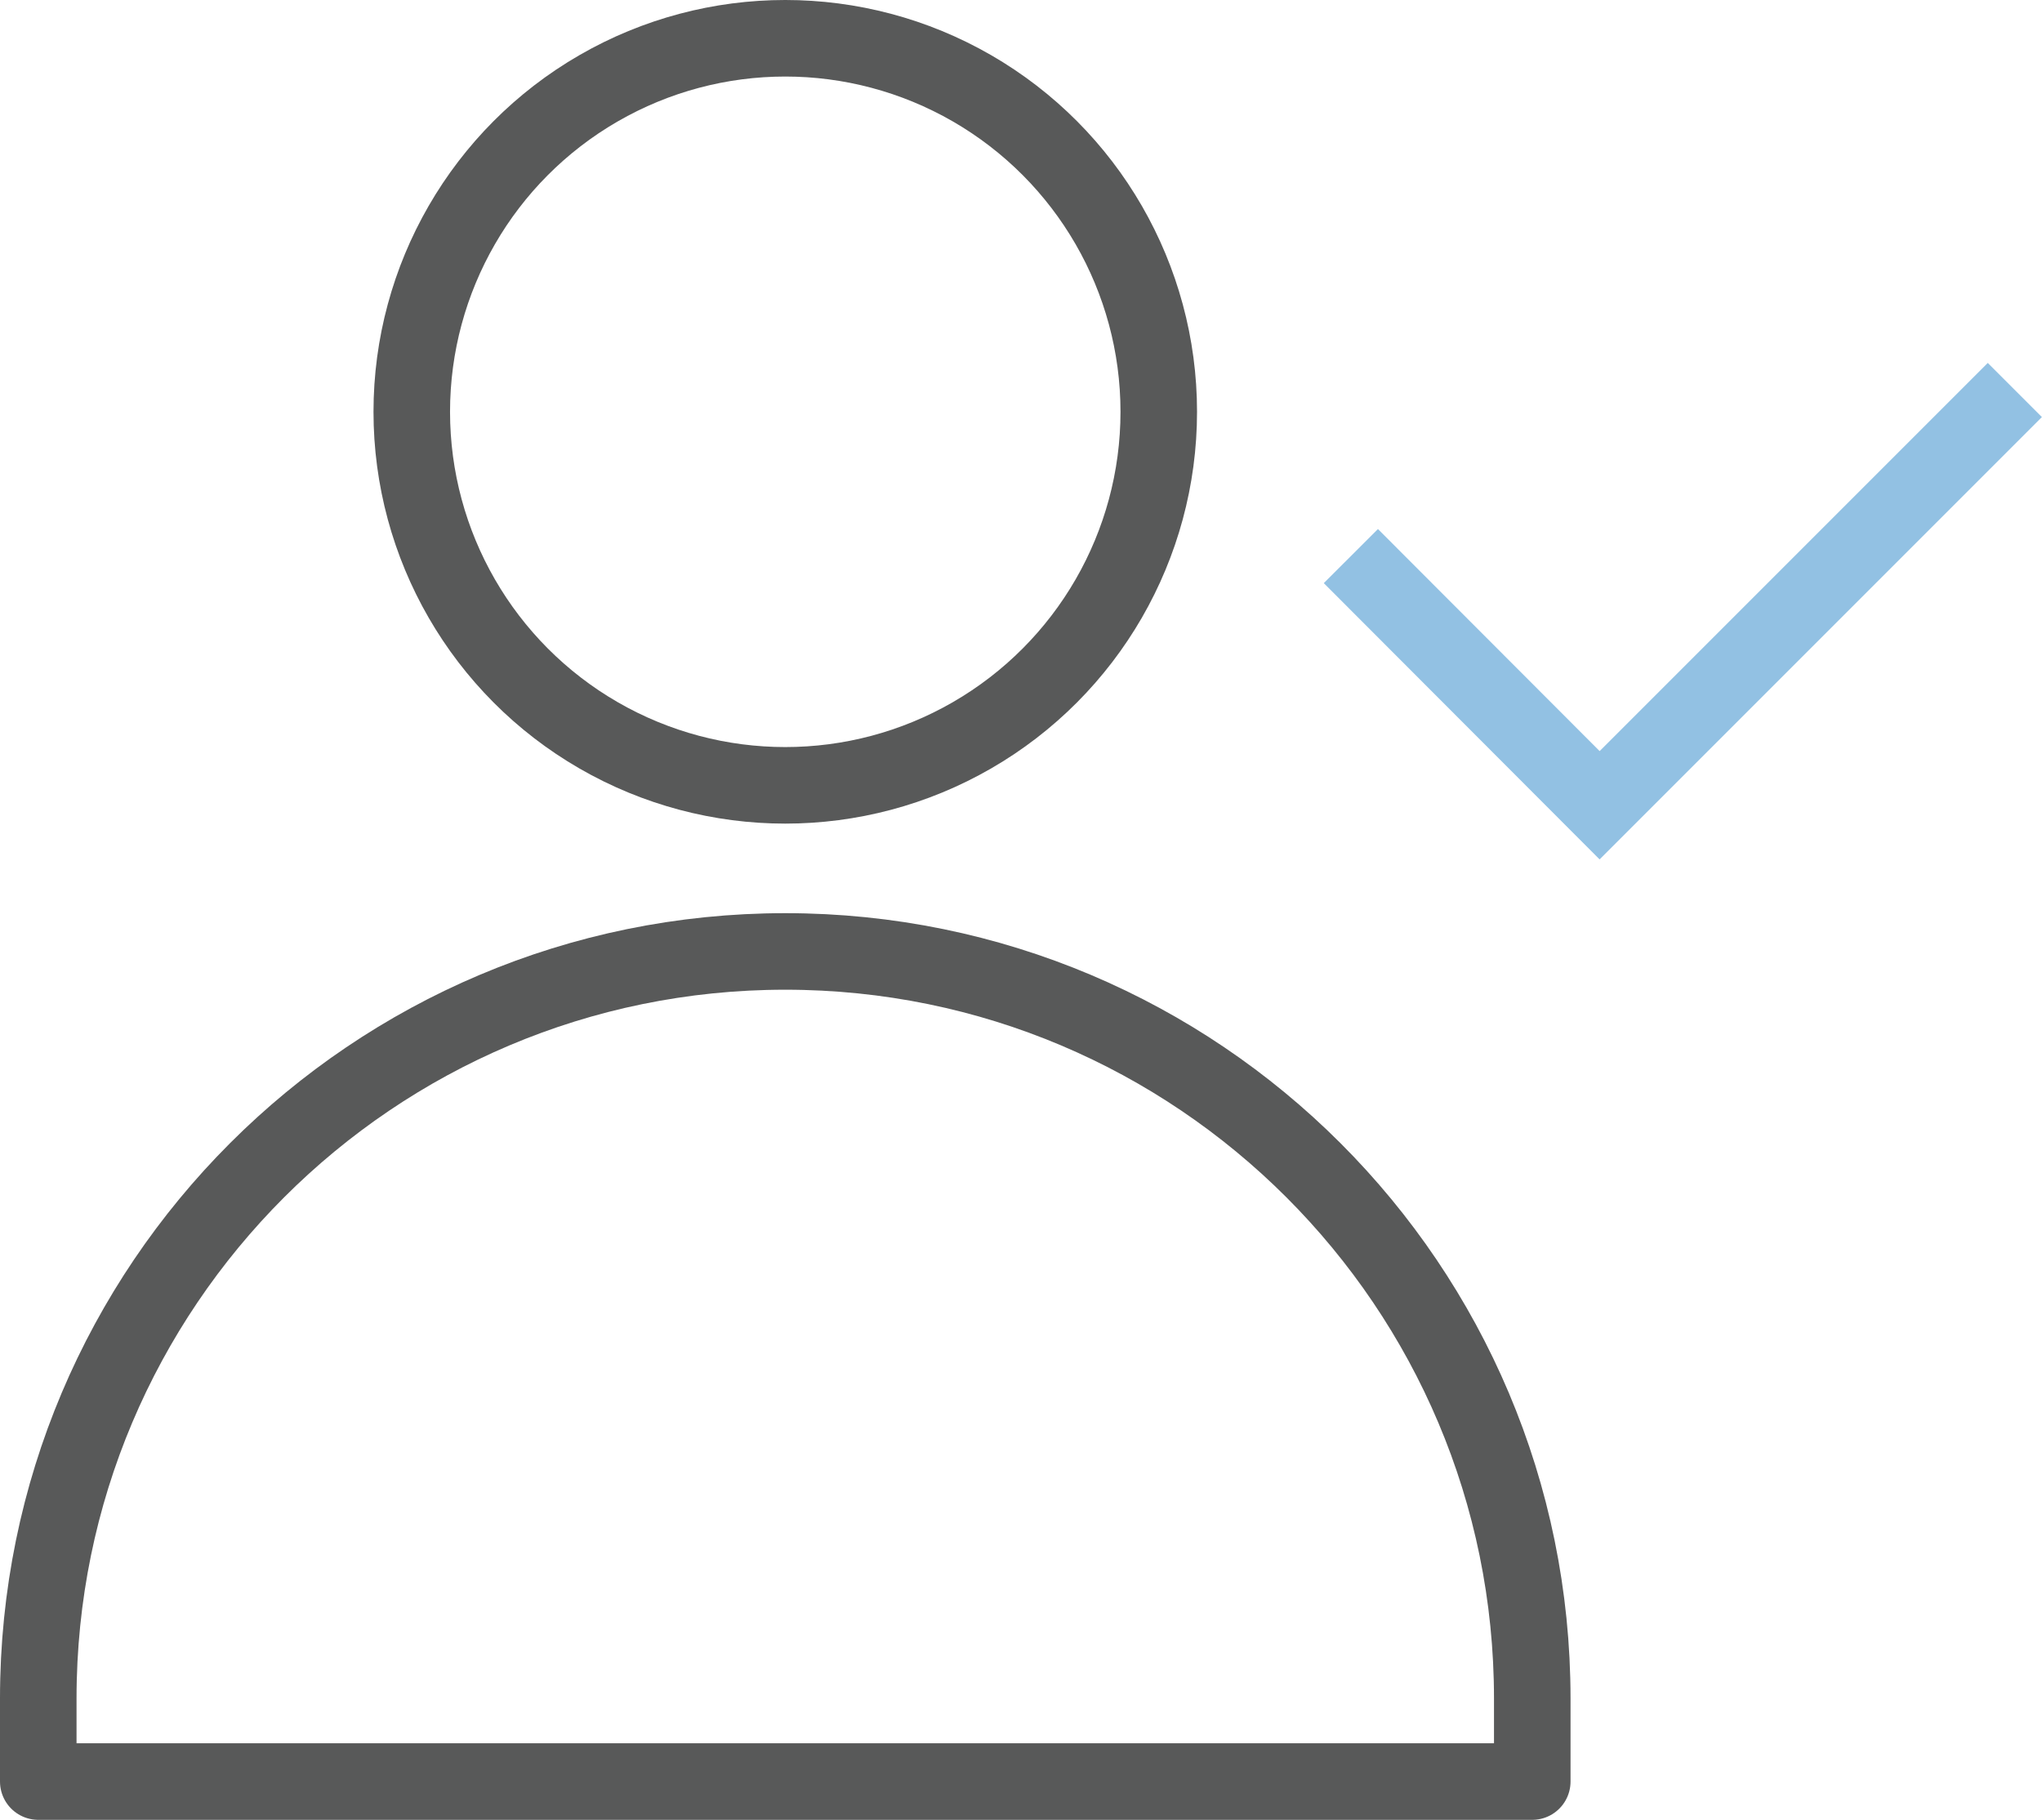
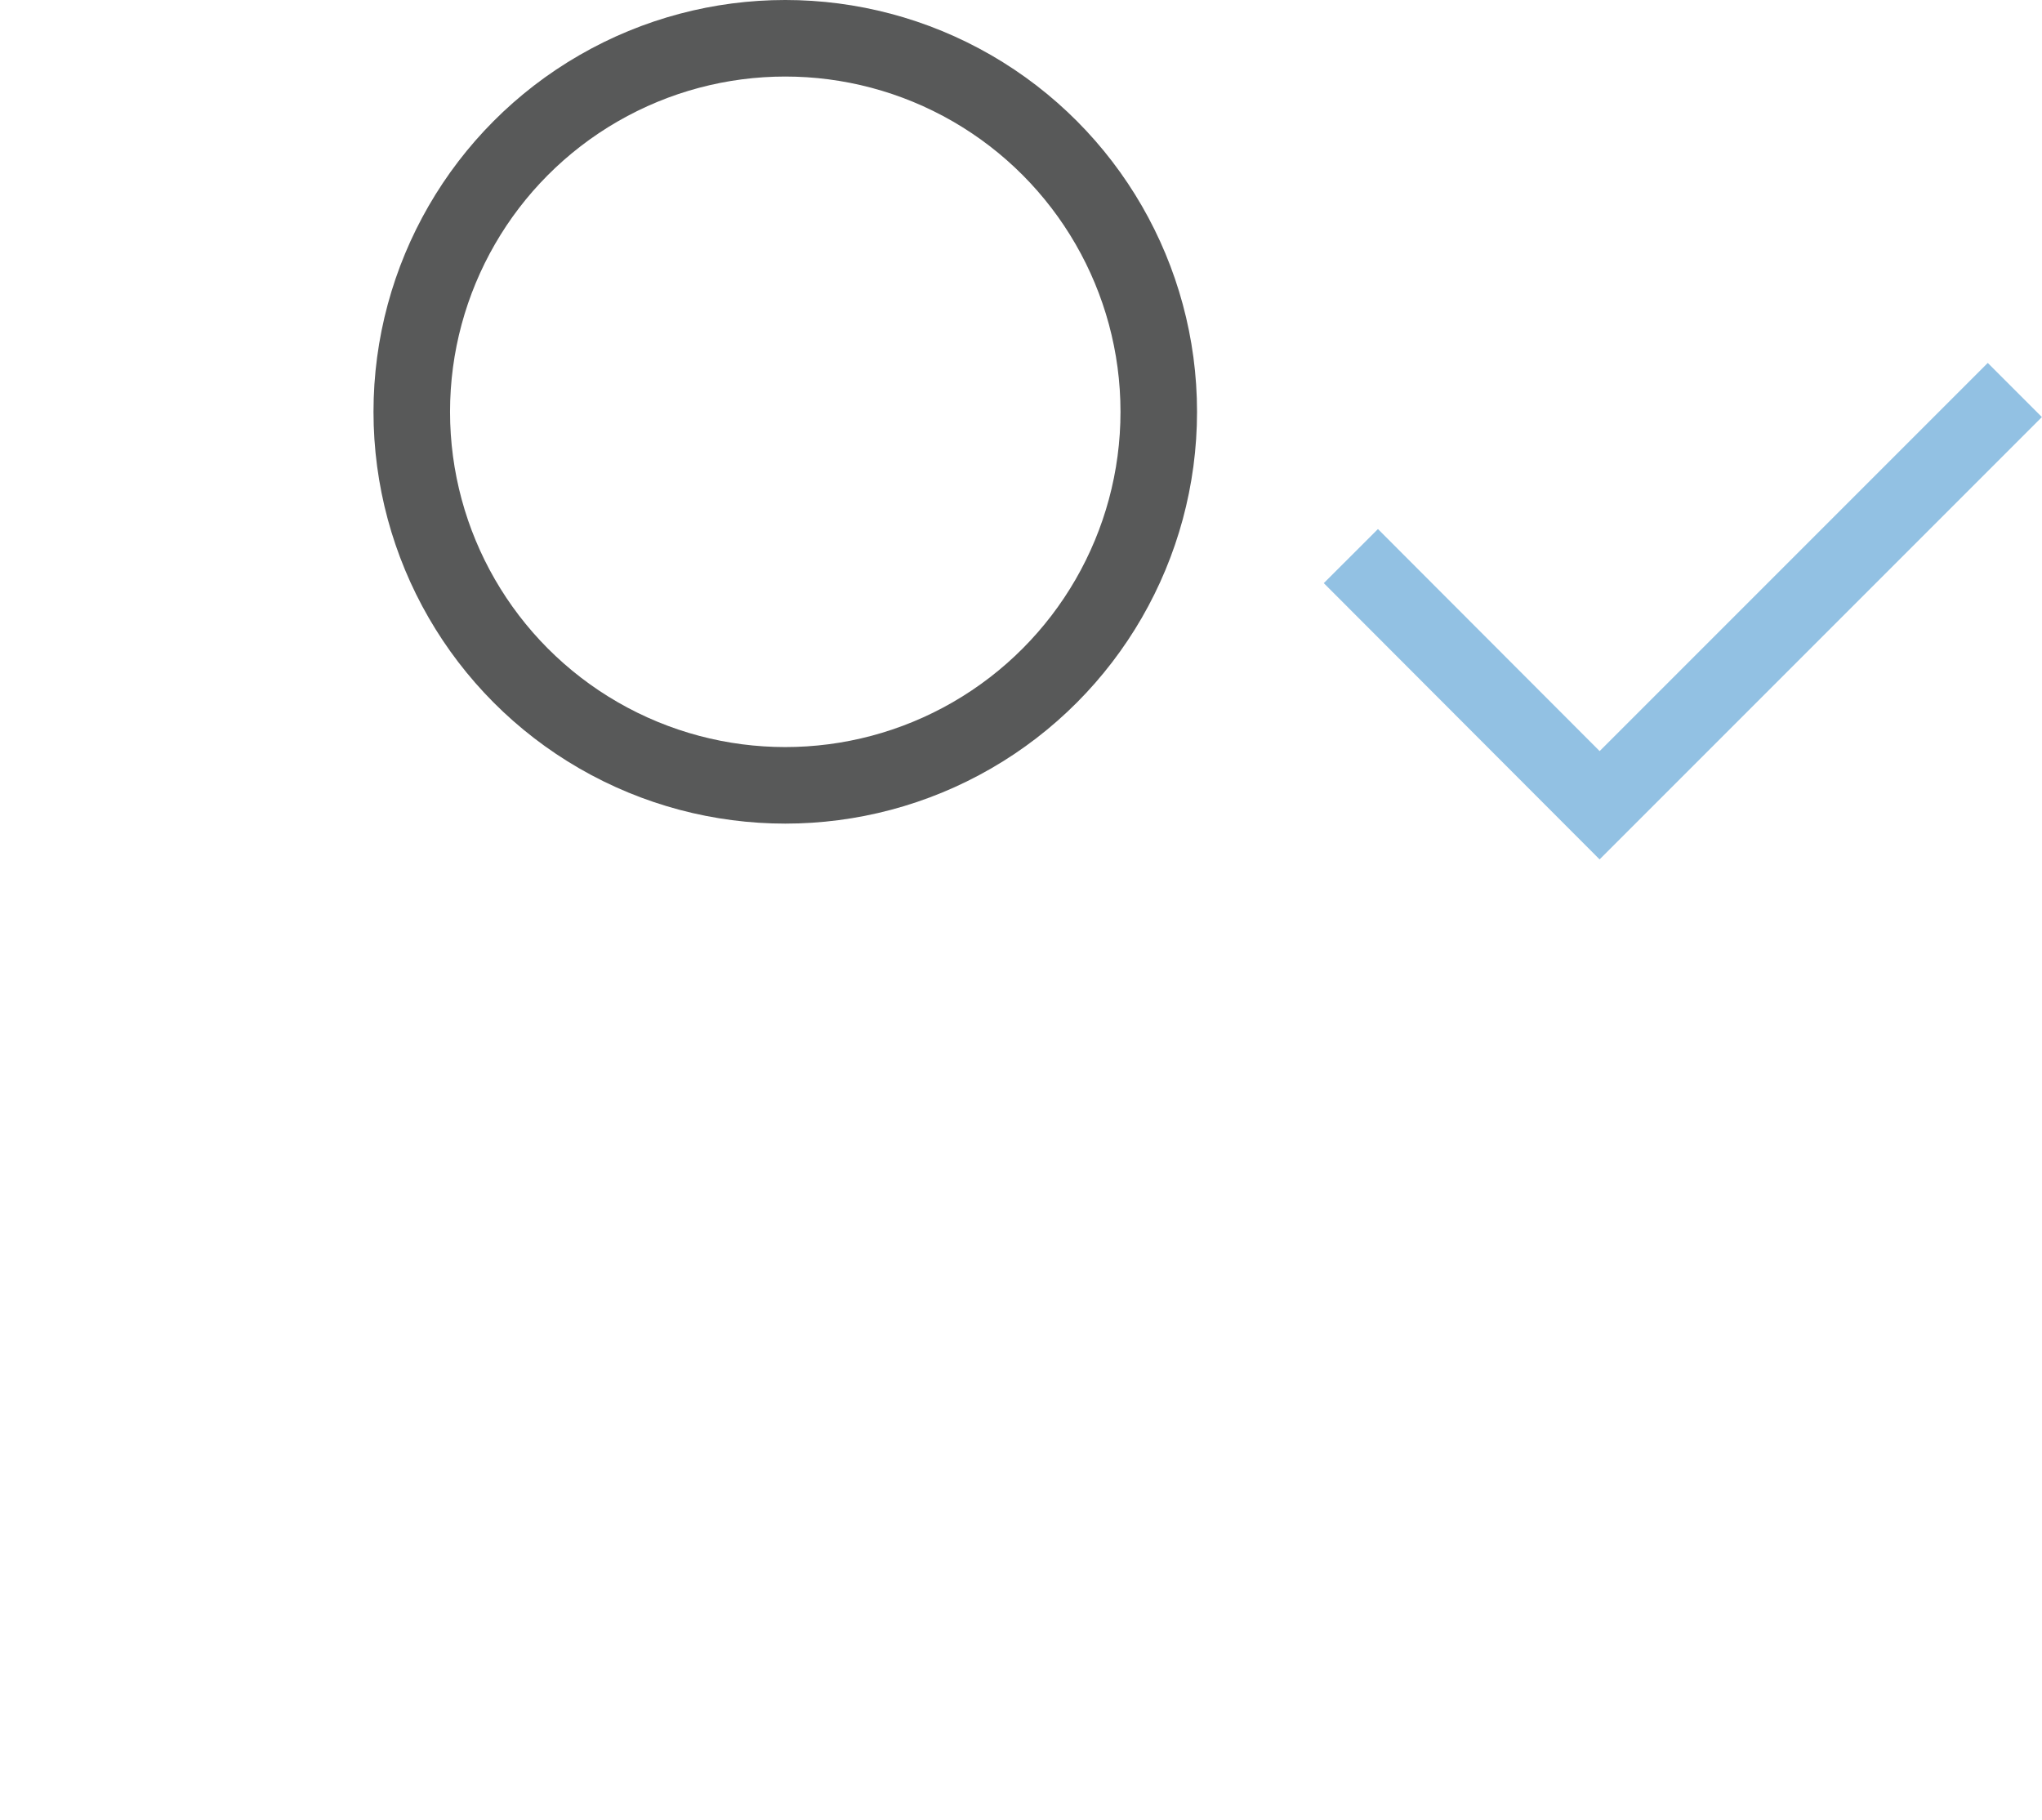
<svg xmlns="http://www.w3.org/2000/svg" id="_레이어_2" data-name="레이어 2" viewBox="0 0 53.36 47.55">
  <defs>
    <style>
      .cls-1 {
        stroke: #92c1e3;
        stroke-miterlimit: 10;
      }

      .cls-1, .cls-2 {
        fill: none;
        stroke-width: 2px;
      }

      .cls-2 {
        stroke: #585959;
        stroke-linecap: round;
        stroke-linejoin: round;
      }
    </style>
  </defs>
  <g id="_아이콘" data-name="아이콘">
    <g>
      <polyline class="cls-1" points="52.65 10.19 41.8 21.04 35.3 14.53" />
      <g>
        <circle class="cls-2" cx="20.52" cy="10.76" r="9.76" />
-         <path class="cls-2" d="m20.52,24.86c-10.78,0-19.52,8.74-19.52,19.52v2.17h39.04v-2.17c0-10.78-8.74-19.52-19.52-19.52Z" />
      </g>
    </g>
  </g>
</svg>